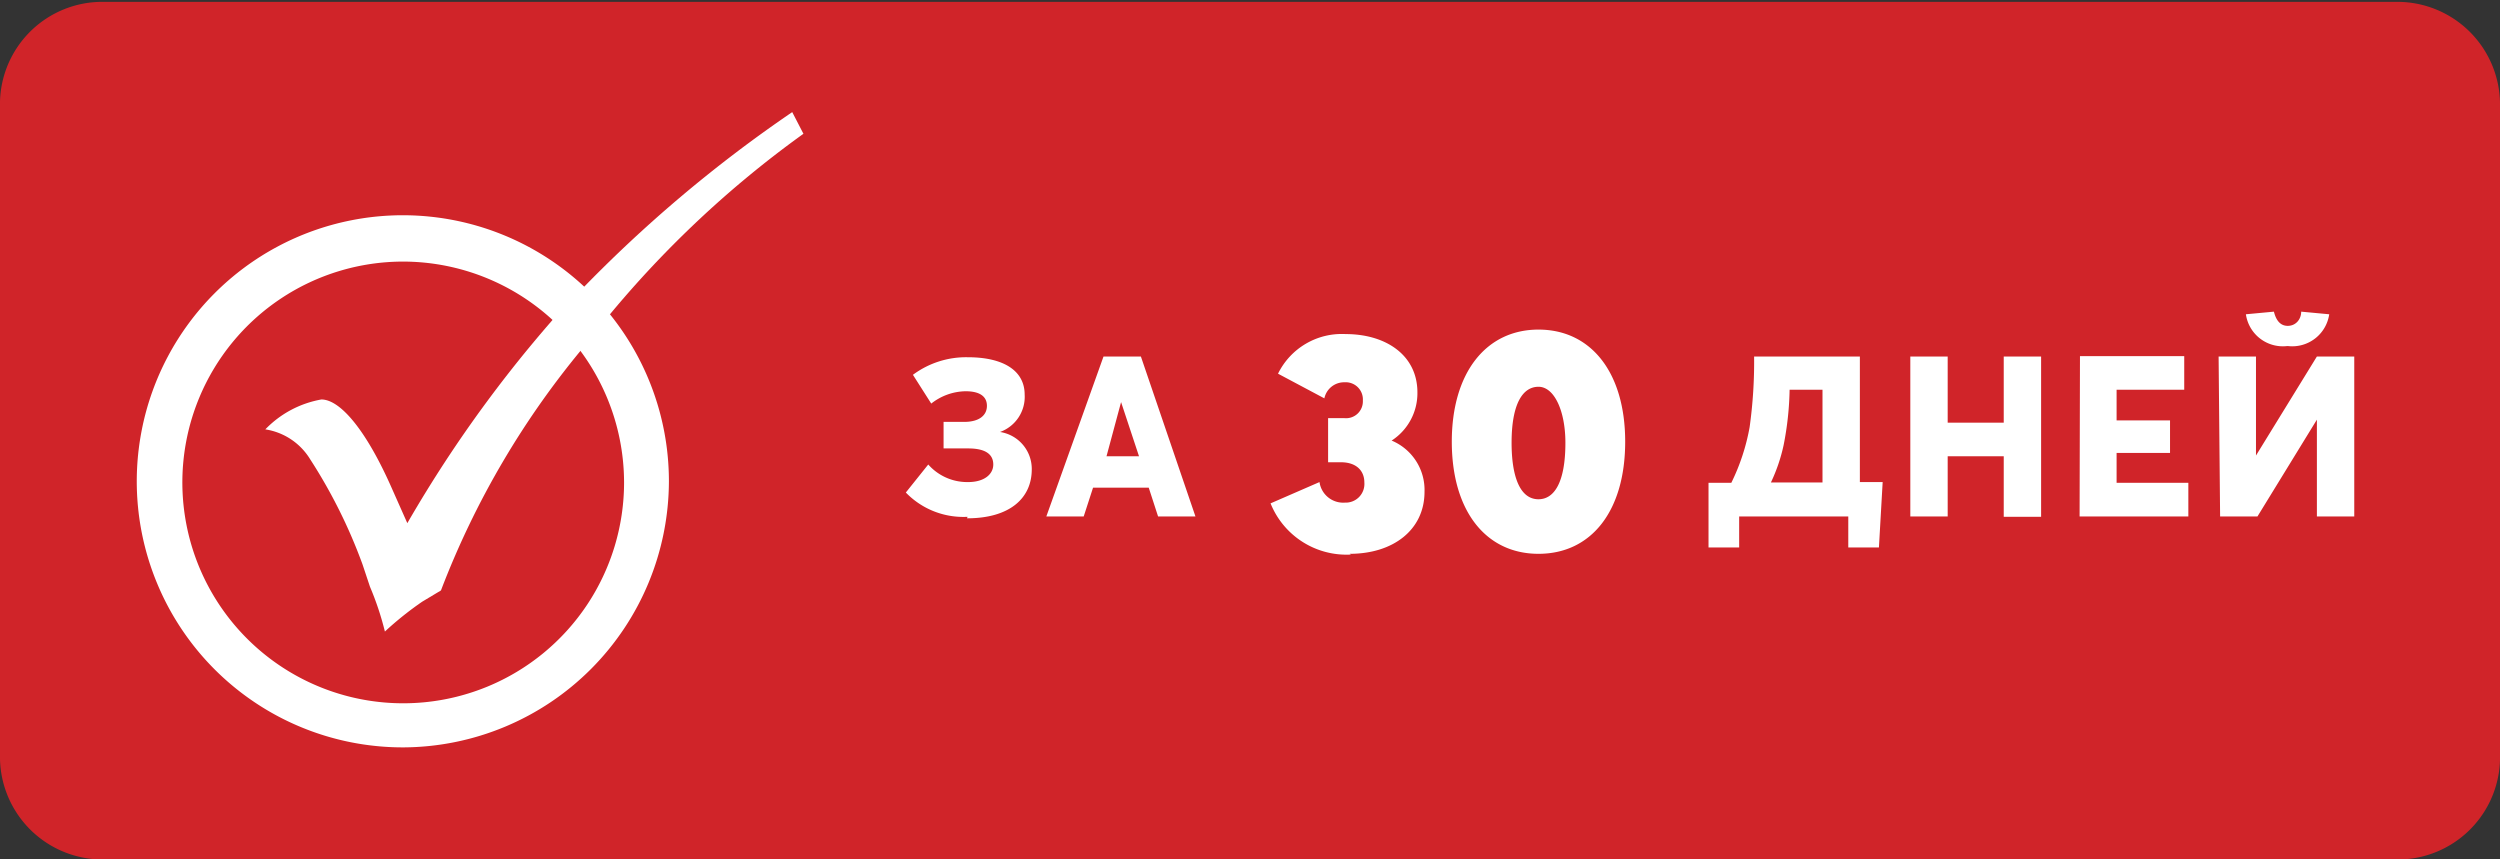
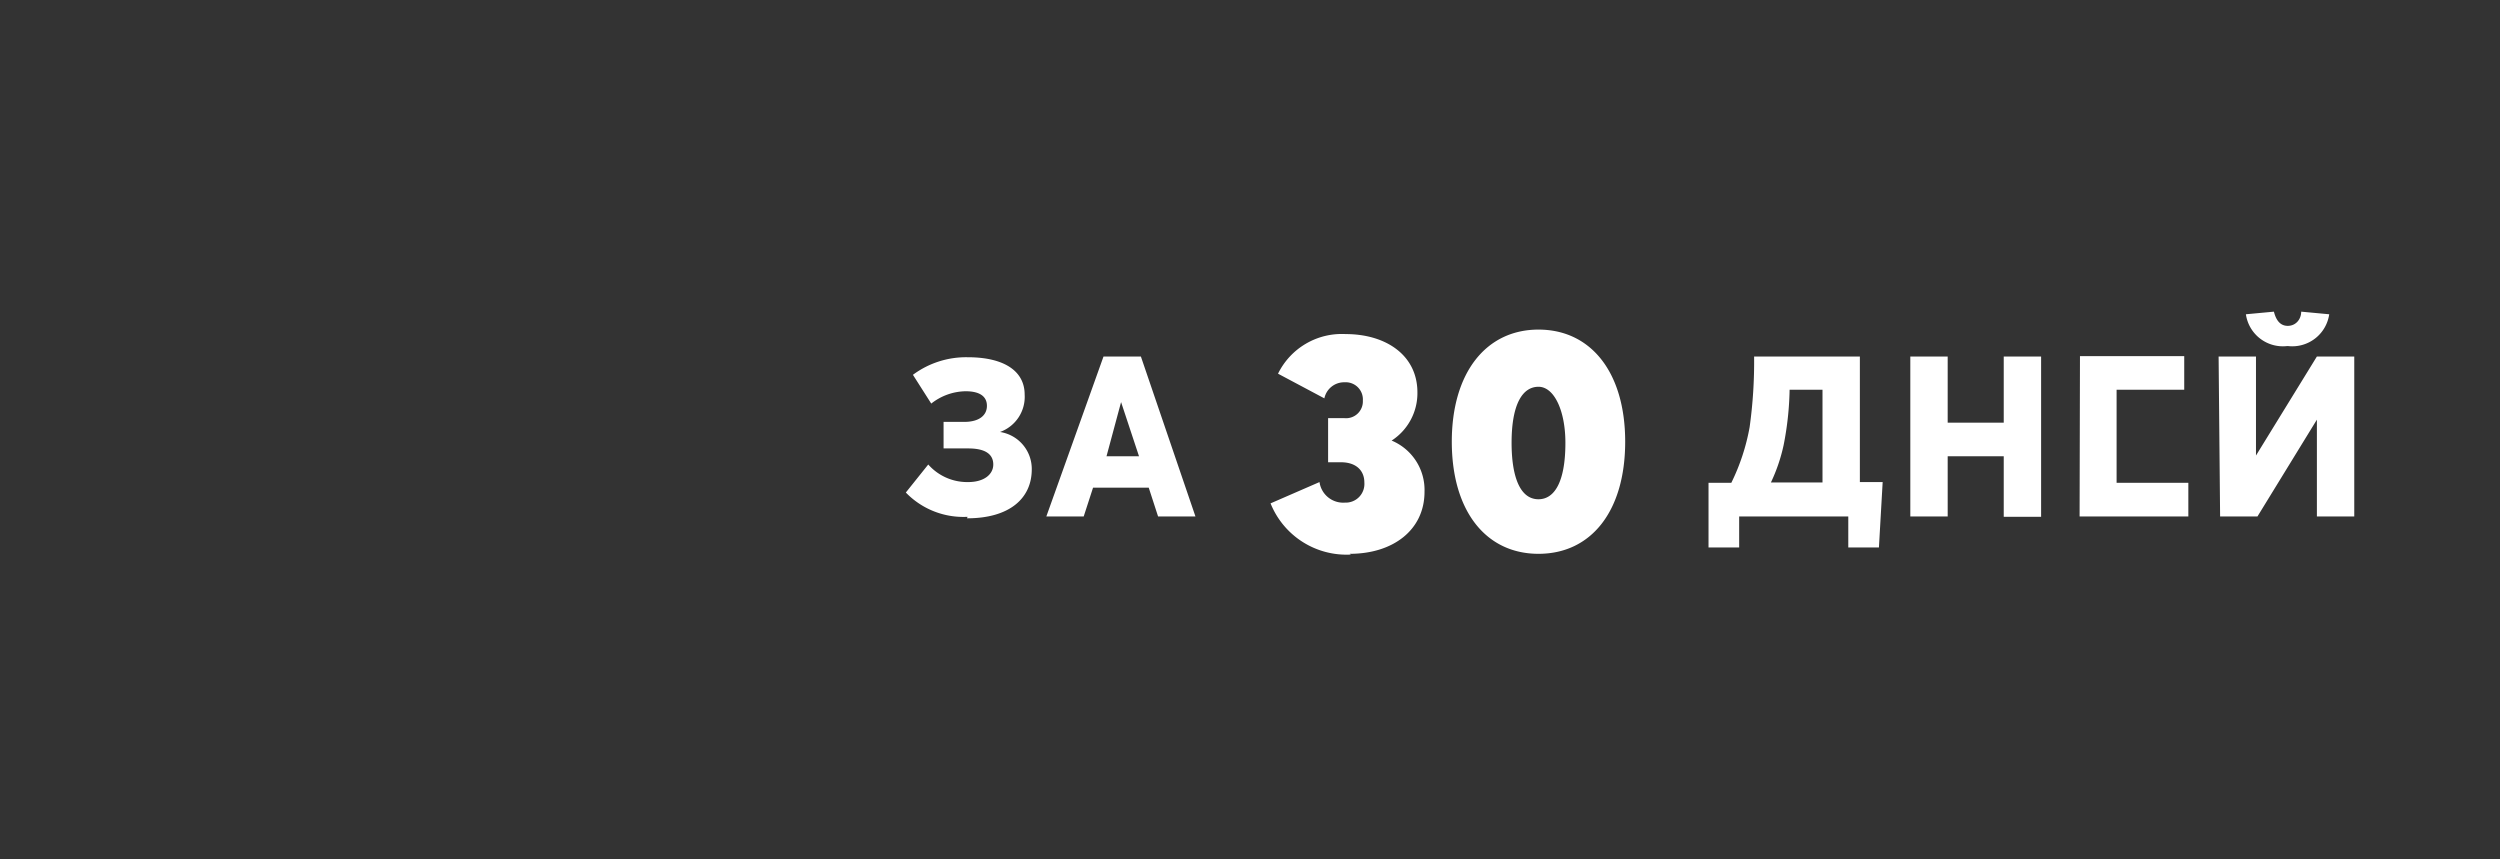
<svg xmlns="http://www.w3.org/2000/svg" id="Layer_1" data-name="Layer 1" width="66.9" height="23" viewBox="0 0 66.9 23">
  <rect x="0" y="0" width="66.9" height="23" fill="#333333" stroke="none" />
  <title>30 Days</title>
  <g>
-     <path d="M2.8.05A2.74,2.74,0,0,0,0,2.86V20.19A2.75,2.75,0,0,0,2.8,23H64.1a2.74,2.74,0,0,0,2.8-2.81V2.86A2.75,2.75,0,0,0,64.1.05Z" fill="#d02429" />
-     <path d="M15.5,7.77A34.41,34.41,0,0,0,10.9,14l-.4-.9c-.7-1.6-1.4-2.41-1.9-2.41a2.75,2.75,0,0,0-1.5.8,1.71,1.71,0,0,1,1.2.8,14,14,0,0,1,1.4,2.81l.2.6a7.89,7.89,0,0,1,.4,1.2,8.75,8.75,0,0,1,1-.8l.5-.3a22.92,22.92,0,0,1,3.9-6.61,27.79,27.79,0,0,1,5.8-5.61L21.2,3a36.31,36.31,0,0,0-5.7,4.81" fill="#fff" />
-     <path d="M10.8,20a7.12,7.12,0,1,1,7.1-7.12A7.14,7.14,0,0,1,10.8,20m0-13a5.91,5.91,0,1,0,5.9,5.91A5.92,5.92,0,0,0,10.8,7" fill="#fff" />
-     <path d="M59.41,13.82h1L62,11.23h0v2.59h1V9.54H62l-1.63,2.65h0V9.54h-1Zm1.81-4.56a1,1,0,0,0,1.11-.85l-.75-.07c0,.2-.14.38-.36.38s-.32-.18-.37-.38l-.75.07a1,1,0,0,0,1.11.85m-5.56,4.56h2.91v-.9H56.64v-.8h1.43v-.87H56.64v-.82h1.81v-.9H55.66Zm-4.53,0h1V12.21h1.5v1.62h1V9.54h-1v1.77h-1.5V9.54h-1Zm-3.23-3.39h.88v2.48H47.39a4.57,4.57,0,0,0,.34-1,8.32,8.32,0,0,0,.16-1.49m2.49,2.48h-.61V9.54H46.94a12.71,12.71,0,0,1-.12,1.89,5.62,5.62,0,0,1-.49,1.49h-.61v1.73h.82l0-.83h2.92l0,.83h.82Zm-9.21.46c-.51,0-.72-.64-.72-1.51,0-1.05.3-1.5.72-1.5s.72.64.72,1.5c0,1.08-.31,1.51-.72,1.51m0,1.46c1.41,0,2.32-1.14,2.32-3s-.92-3-2.32-3-2.32,1.15-2.32,3,.91,3,2.32,3m-5.05,0c1.16,0,2-.64,2-1.66a1.43,1.43,0,0,0-.88-1.37v0a1.51,1.51,0,0,0,.69-1.29c0-1-.85-1.56-1.92-1.56A1.9,1.9,0,0,0,34.2,10l1.24.66a.54.54,0,0,1,.54-.43.46.46,0,0,1,.49.49.45.45,0,0,1-.49.47h-.44v1.18h.34c.42,0,.63.23.63.54a.5.5,0,0,1-.52.54.64.64,0,0,1-.68-.55L34,13.47a2.19,2.19,0,0,0,2.15,1.37m-6.54-2.63L30,10.76h0l.48,1.45ZM28,13.82H29l.25-.77h1.49l.25.77h1L30.53,9.54h-1Zm-2.12.05c1.13,0,1.73-.53,1.73-1.31a1,1,0,0,0-.85-1h0a1,1,0,0,0,.66-1c0-.63-.55-1-1.52-1a2.38,2.38,0,0,0-1.47.47l.49.77a1.52,1.52,0,0,1,.92-.33c.38,0,.57.14.57.39s-.2.43-.61.43h-.55V12h.66c.48,0,.67.17.67.43s-.24.47-.67.47a1.39,1.39,0,0,1-1.07-.47l-.6.75a2.14,2.14,0,0,0,1.65.65" fill="#fff" />
+     <path d="M59.41,13.82h1L62,11.23h0v2.59h1V9.54H62l-1.63,2.65h0V9.54h-1Zm1.81-4.56a1,1,0,0,0,1.11-.85l-.75-.07c0,.2-.14.38-.36.38s-.32-.18-.37-.38l-.75.07a1,1,0,0,0,1.11.85m-5.56,4.56h2.91v-.9H56.64v-.8v-.87H56.64v-.82h1.81v-.9H55.66Zm-4.53,0h1V12.21h1.5v1.62h1V9.54h-1v1.77h-1.5V9.54h-1Zm-3.23-3.39h.88v2.48H47.39a4.57,4.57,0,0,0,.34-1,8.32,8.32,0,0,0,.16-1.49m2.49,2.48h-.61V9.54H46.94a12.71,12.71,0,0,1-.12,1.89,5.62,5.62,0,0,1-.49,1.49h-.61v1.73h.82l0-.83h2.92l0,.83h.82Zm-9.21.46c-.51,0-.72-.64-.72-1.51,0-1.05.3-1.5.72-1.5s.72.64.72,1.5c0,1.08-.31,1.51-.72,1.51m0,1.46c1.41,0,2.32-1.14,2.32-3s-.92-3-2.32-3-2.32,1.15-2.32,3,.91,3,2.32,3m-5.05,0c1.16,0,2-.64,2-1.66a1.43,1.43,0,0,0-.88-1.37v0a1.51,1.51,0,0,0,.69-1.29c0-1-.85-1.56-1.92-1.56A1.9,1.9,0,0,0,34.2,10l1.24.66a.54.54,0,0,1,.54-.43.46.46,0,0,1,.49.49.45.45,0,0,1-.49.47h-.44v1.18h.34c.42,0,.63.23.63.54a.5.5,0,0,1-.52.54.64.64,0,0,1-.68-.55L34,13.47a2.19,2.19,0,0,0,2.15,1.37m-6.54-2.63L30,10.76h0l.48,1.45ZM28,13.82H29l.25-.77h1.49l.25.77h1L30.53,9.54h-1Zm-2.12.05c1.13,0,1.73-.53,1.73-1.31a1,1,0,0,0-.85-1h0a1,1,0,0,0,.66-1c0-.63-.55-1-1.52-1a2.38,2.38,0,0,0-1.47.47l.49.77a1.52,1.52,0,0,1,.92-.33c.38,0,.57.14.57.39s-.2.43-.61.43h-.55V12h.66c.48,0,.67.17.67.43s-.24.47-.67.47a1.39,1.39,0,0,1-1.07-.47l-.6.75a2.14,2.14,0,0,0,1.65.65" fill="#fff" />
  </g>
</svg>